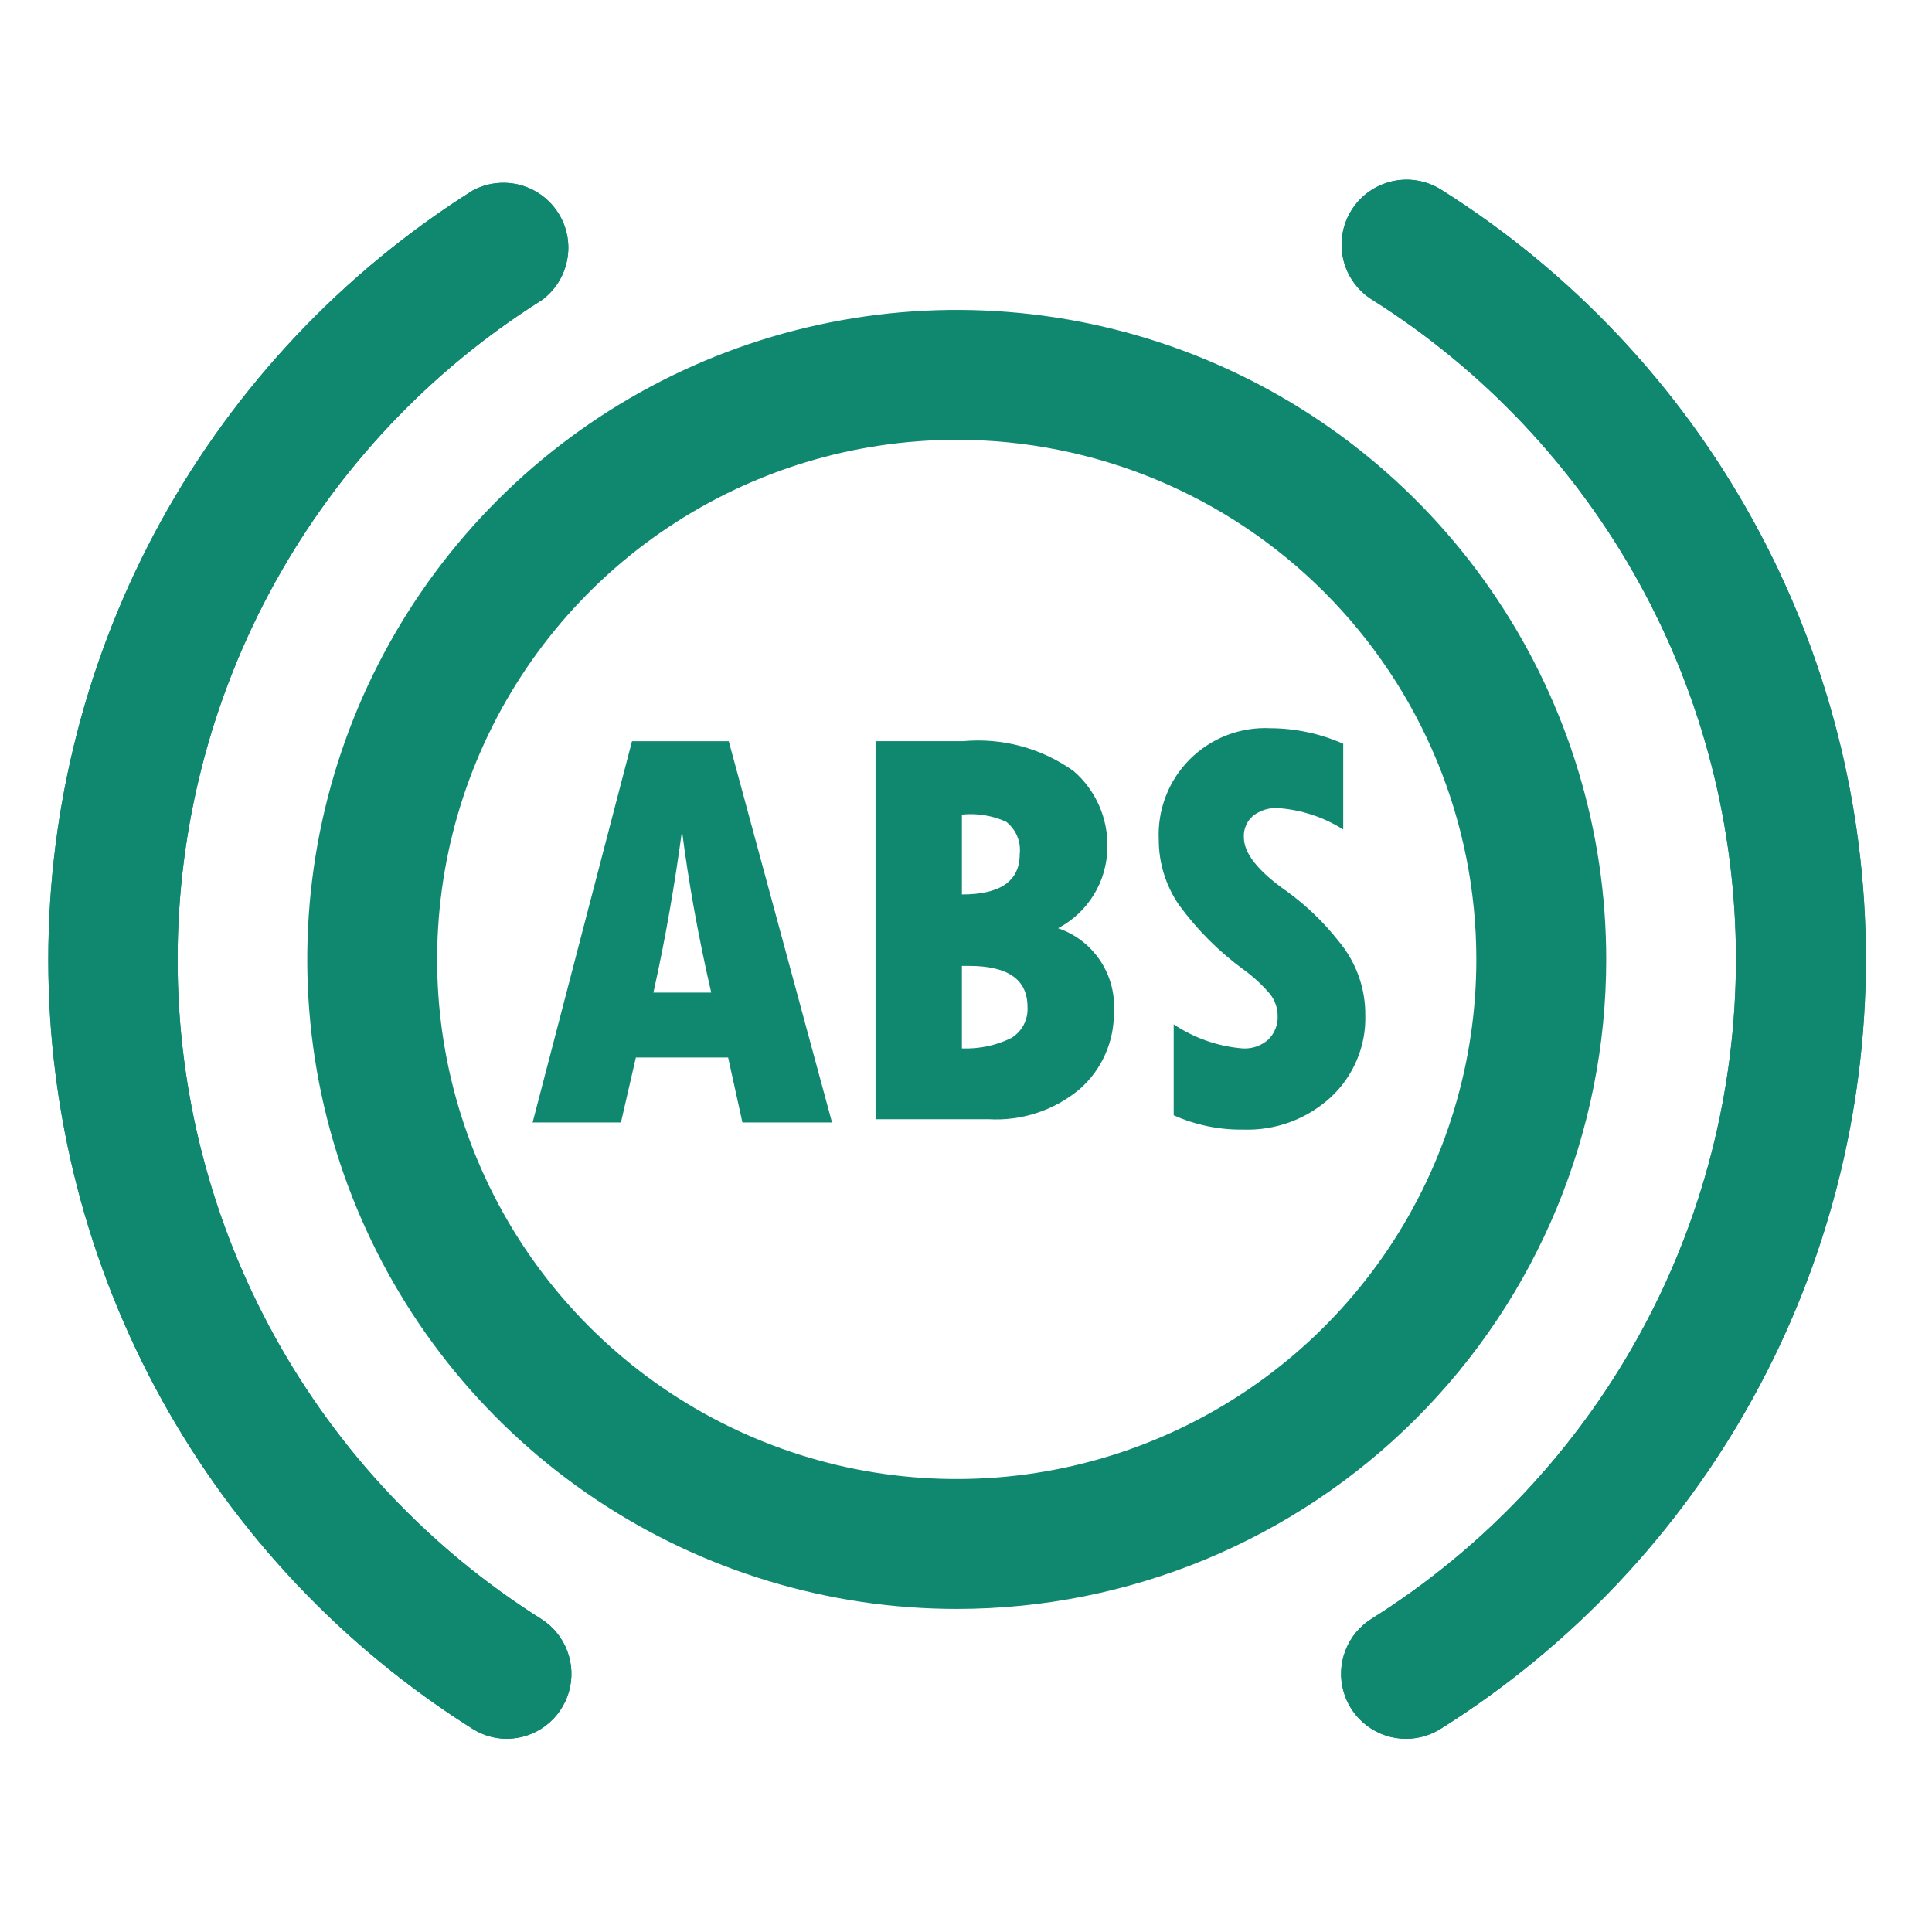
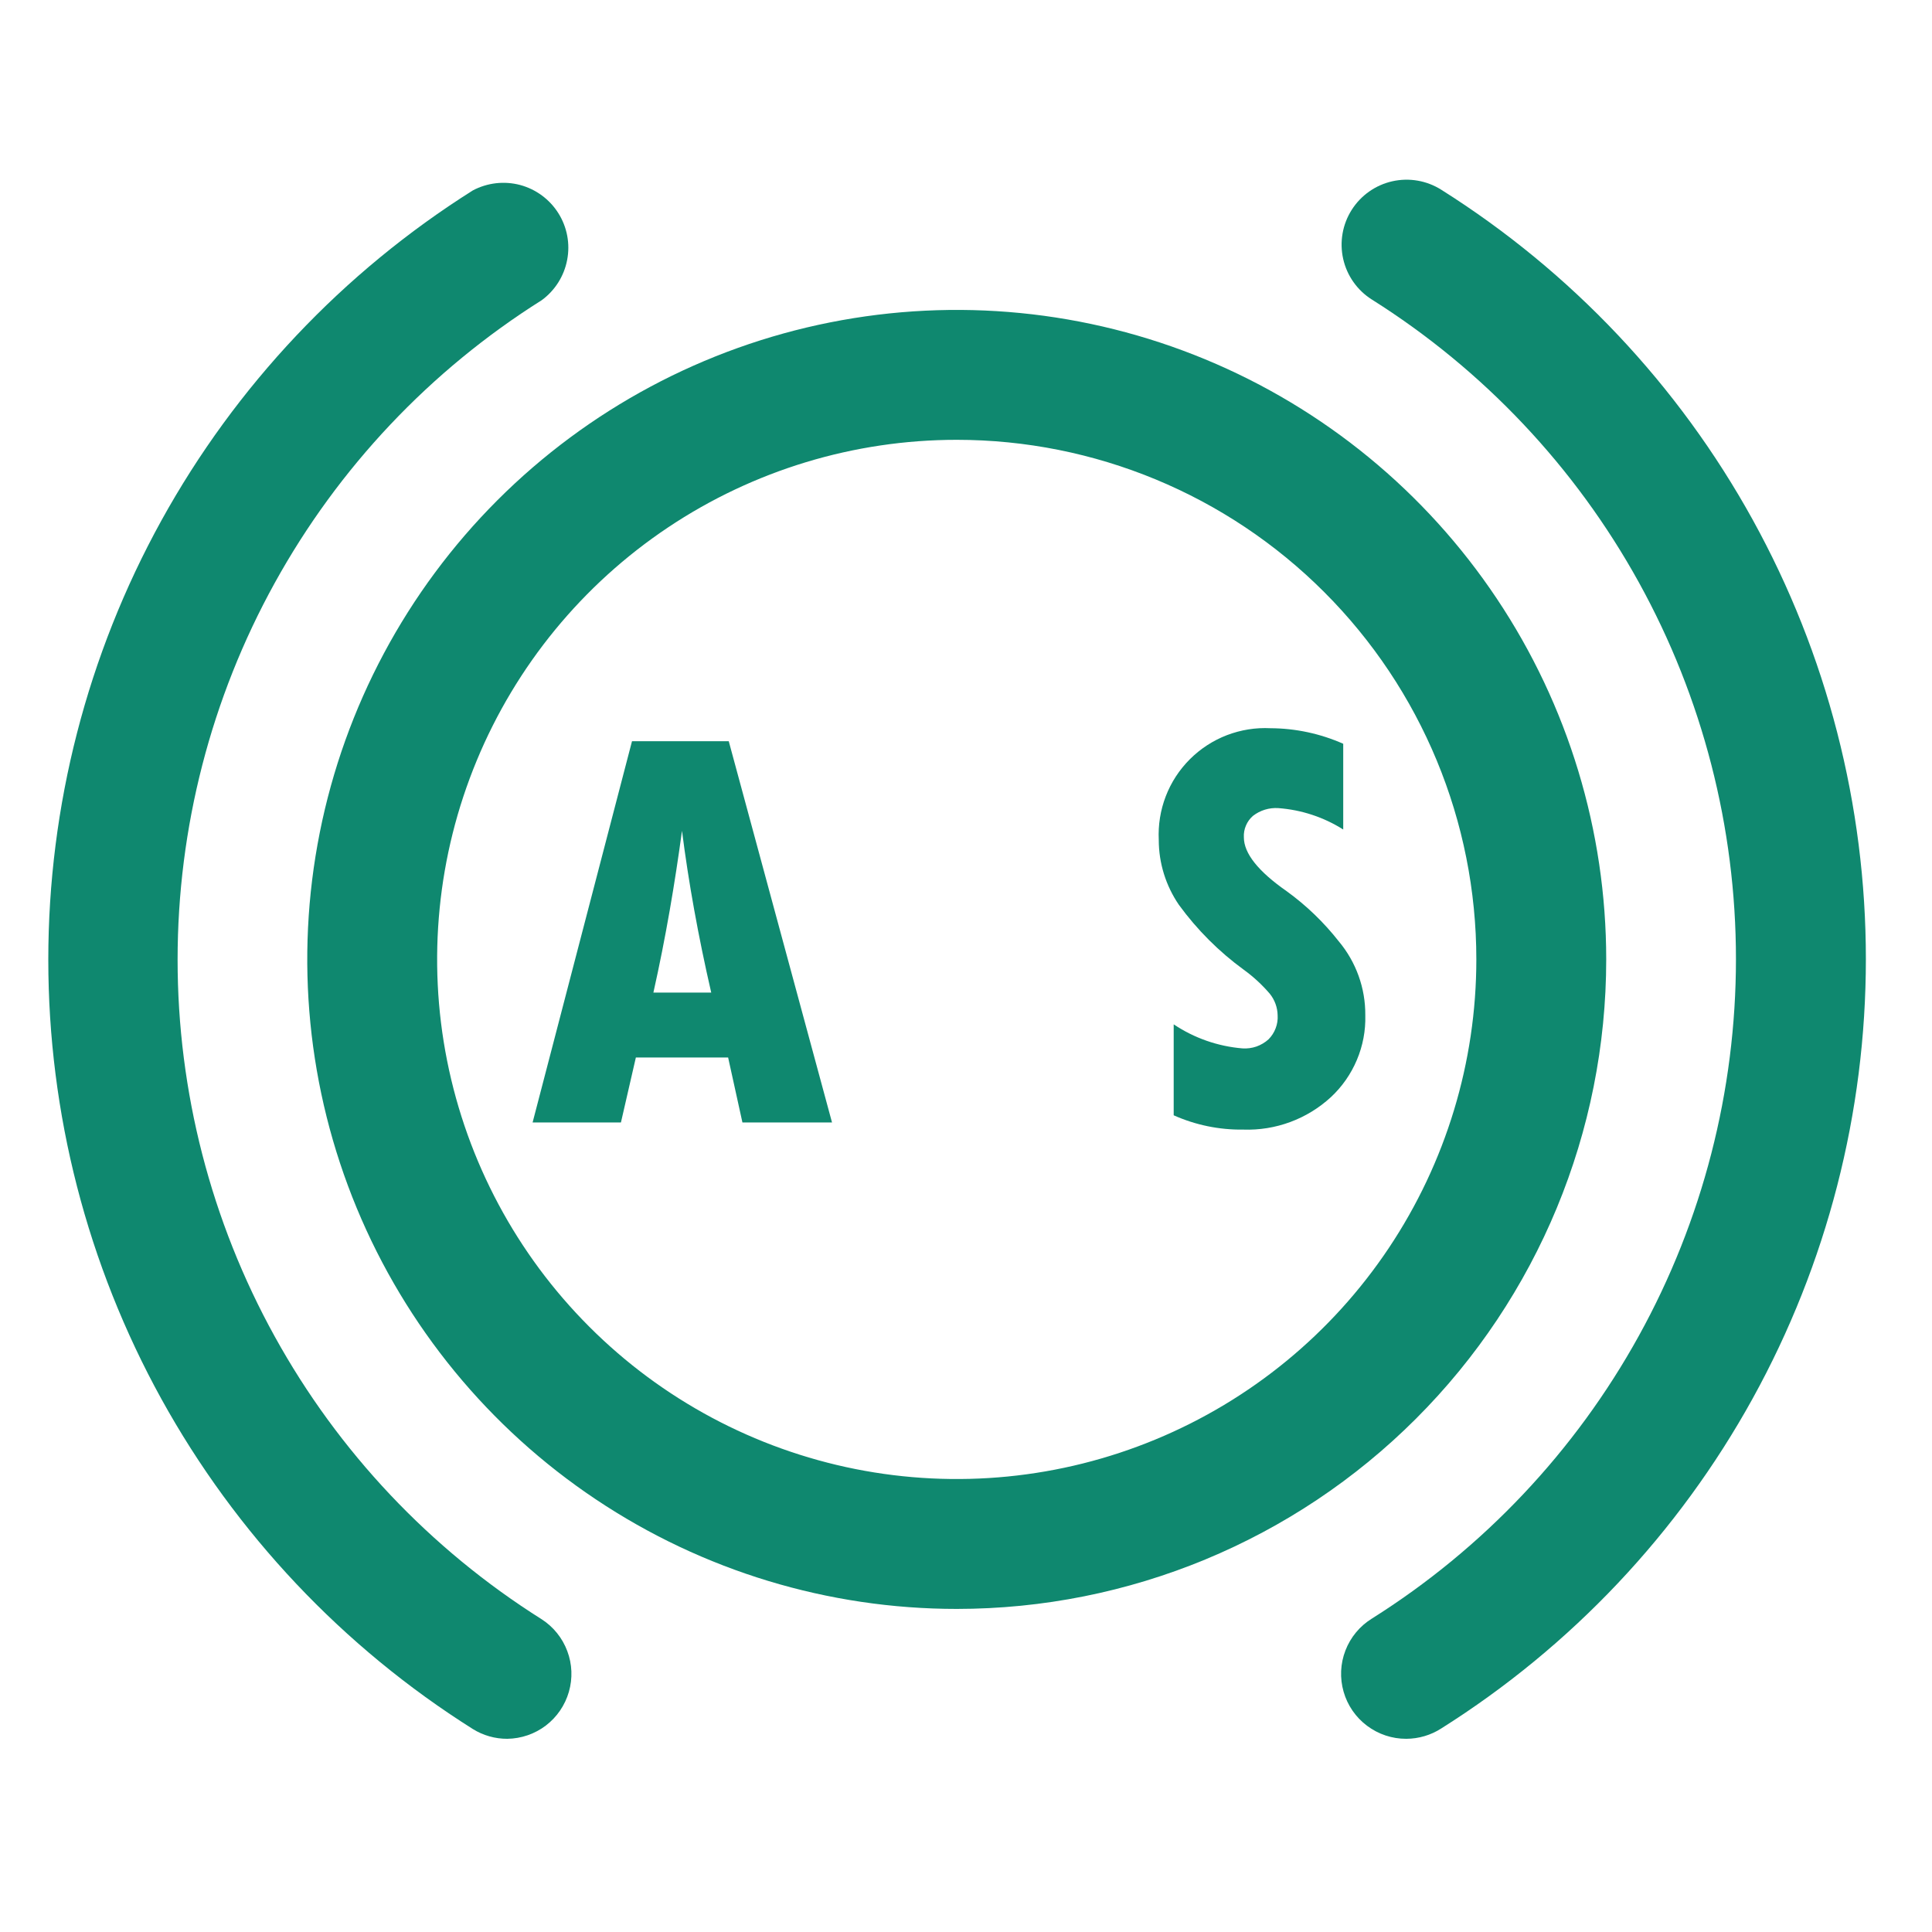
<svg xmlns="http://www.w3.org/2000/svg" width="40" height="40" viewBox="0 0 40 40" fill="none">
  <path d="M29.115 36C28.822 36.001 28.537 35.906 28.303 35.73C28.069 35.555 27.898 35.307 27.818 35.026C27.737 34.744 27.75 34.444 27.856 34.171C27.961 33.898 28.153 33.666 28.402 33.512C30.71 32.059 32.613 30.044 33.931 27.656C35.25 25.268 35.941 22.585 35.941 19.857C35.941 17.129 35.25 14.446 33.931 12.058C32.613 9.67 30.71 7.655 28.402 6.201C28.101 6.011 27.887 5.708 27.809 5.36C27.731 5.012 27.794 4.647 27.985 4.346C28.176 4.044 28.479 3.831 28.827 3.753C29.175 3.675 29.539 3.738 29.841 3.929C32.532 5.625 34.751 7.975 36.288 10.761C37.825 13.546 38.631 16.675 38.631 19.857C38.631 23.038 37.825 26.168 36.288 28.953C34.751 31.739 32.532 34.089 29.841 35.785C29.624 35.925 29.372 35.999 29.115 36Z" fill="#0F886F" />
  <path d="M10.503 36C10.251 36.001 10.004 35.931 9.79 35.798C7.099 34.102 4.881 31.752 3.343 28.967C1.806 26.181 1 23.052 1 19.87C1 16.689 1.806 13.559 3.343 10.774C4.881 7.989 7.099 5.638 9.79 3.942C10.091 3.783 10.44 3.743 10.769 3.83C11.097 3.918 11.38 4.127 11.561 4.415C11.742 4.703 11.807 5.049 11.742 5.383C11.678 5.717 11.49 6.014 11.216 6.215C8.907 7.668 7.005 9.683 5.687 12.071C4.368 14.459 3.677 17.142 3.677 19.87C3.677 22.598 4.368 25.281 5.687 27.669C7.005 30.058 8.907 32.072 11.216 33.526C11.458 33.682 11.644 33.913 11.745 34.184C11.847 34.454 11.858 34.75 11.778 35.028C11.698 35.305 11.531 35.55 11.302 35.725C11.072 35.9 10.792 35.996 10.503 36Z" fill="#0F886F" />
  <path d="M19.808 33.311C17.149 33.311 14.549 32.522 12.338 31.044C10.126 29.567 8.403 27.467 7.385 25.01C6.367 22.552 6.101 19.849 6.62 17.24C7.139 14.632 8.419 12.236 10.3 10.355C12.181 8.475 14.576 7.194 17.185 6.675C19.793 6.156 22.497 6.422 24.954 7.44C27.411 8.458 29.512 10.181 30.989 12.393C32.467 14.604 33.255 17.204 33.255 19.864C33.255 23.43 31.839 26.85 29.317 29.372C26.795 31.894 23.375 33.311 19.808 33.311ZM19.808 9.106C17.681 9.106 15.601 9.737 13.832 10.919C12.063 12.101 10.684 13.781 9.87 15.747C9.055 17.713 8.842 19.876 9.257 21.962C9.673 24.049 10.697 25.966 12.202 27.47C13.706 28.975 15.623 29.999 17.71 30.415C19.796 30.83 21.959 30.617 23.925 29.802C25.891 28.988 27.571 27.609 28.753 25.84C29.935 24.071 30.566 21.991 30.566 19.864C30.566 17.011 29.433 14.274 27.415 12.257C25.398 10.239 22.661 9.106 19.808 9.106Z" fill="#0F886F" />
-   <path d="M10.503 36C10.251 36.001 10.004 35.931 9.79 35.798C7.099 34.102 4.881 31.752 3.343 28.967C1.806 26.181 1 23.052 1 19.87C1 16.689 1.806 13.559 3.343 10.774C4.881 7.989 7.099 5.638 9.79 3.942C10.091 3.783 10.44 3.743 10.769 3.83C11.097 3.918 11.38 4.127 11.561 4.415C11.742 4.703 11.807 5.049 11.742 5.383C11.678 5.717 11.49 6.014 11.216 6.215C8.907 7.668 7.005 9.683 5.687 12.071C4.368 14.459 3.677 17.142 3.677 19.87C3.677 22.598 4.368 25.281 5.687 27.669C7.005 30.058 8.907 32.072 11.216 33.526C11.458 33.682 11.644 33.913 11.745 34.184C11.847 34.454 11.858 34.75 11.778 35.028C11.698 35.305 11.531 35.55 11.302 35.725C11.072 35.9 10.792 35.996 10.503 36Z" fill="#0F886F" />
-   <path d="M29.115 36C28.822 36.001 28.537 35.906 28.303 35.73C28.069 35.555 27.898 35.307 27.818 35.026C27.737 34.744 27.75 34.444 27.856 34.171C27.961 33.898 28.153 33.666 28.402 33.512C30.71 32.059 32.613 30.044 33.931 27.656C35.25 25.268 35.941 22.585 35.941 19.857C35.941 17.129 35.25 14.446 33.931 12.058C32.613 9.67 30.71 7.655 28.402 6.201C28.101 6.011 27.887 5.708 27.809 5.36C27.731 5.012 27.794 4.647 27.985 4.346C28.176 4.044 28.479 3.831 28.827 3.753C29.175 3.675 29.539 3.738 29.841 3.929C32.532 5.625 34.751 7.975 36.288 10.761C37.825 13.546 38.631 16.675 38.631 19.857C38.631 23.038 37.825 26.168 36.288 28.953C34.751 31.739 32.532 34.089 29.841 35.785C29.624 35.925 29.372 35.999 29.115 36Z" fill="#0F886F" />
  <path d="M17.226 23.239H15.371L15.075 21.894H13.165L12.856 23.239H11.027L13.085 15.346H15.088L17.226 23.239ZM14.725 20.55C14.456 19.38 14.255 18.264 14.12 17.201C13.972 18.291 13.784 19.407 13.528 20.55H14.725Z" fill="#0F886F" />
-   <path d="M18.127 15.345H19.942C20.754 15.271 21.565 15.491 22.228 15.964C22.455 16.16 22.635 16.404 22.756 16.679C22.877 16.953 22.935 17.251 22.927 17.551C22.923 17.895 22.826 18.232 22.646 18.525C22.466 18.819 22.21 19.058 21.906 19.218C22.263 19.339 22.57 19.575 22.779 19.889C22.988 20.202 23.088 20.576 23.062 20.953C23.066 21.255 23.005 21.555 22.882 21.831C22.759 22.108 22.577 22.354 22.349 22.553C21.823 22.991 21.15 23.212 20.467 23.172H18.127V15.345ZM19.915 16.865V18.519C20.713 18.519 21.112 18.241 21.112 17.685C21.127 17.558 21.109 17.43 21.06 17.312C21.01 17.194 20.931 17.091 20.83 17.013C20.543 16.884 20.228 16.833 19.915 16.865ZM19.915 19.998V21.706C20.269 21.72 20.62 21.646 20.937 21.491C21.047 21.424 21.137 21.329 21.196 21.215C21.255 21.101 21.282 20.973 21.273 20.845C21.273 20.28 20.87 19.998 20.063 19.998H19.915Z" fill="#0F886F" />
  <path d="M24.3 23.091V21.208C24.726 21.493 25.216 21.664 25.726 21.706C25.823 21.712 25.921 21.699 26.014 21.667C26.106 21.634 26.191 21.584 26.264 21.518C26.328 21.453 26.379 21.375 26.411 21.289C26.444 21.203 26.458 21.112 26.452 21.02C26.449 20.858 26.392 20.702 26.291 20.576C26.132 20.39 25.951 20.222 25.753 20.079C25.237 19.703 24.784 19.25 24.408 18.734C24.137 18.338 23.991 17.869 23.991 17.39C23.976 17.082 24.025 16.774 24.136 16.486C24.246 16.199 24.416 15.938 24.634 15.72C24.852 15.502 25.113 15.332 25.401 15.221C25.689 15.111 25.996 15.061 26.304 15.077C26.823 15.079 27.336 15.189 27.81 15.399V17.174C27.405 16.918 26.943 16.766 26.465 16.731C26.277 16.719 26.09 16.776 25.941 16.892C25.878 16.947 25.828 17.015 25.796 17.092C25.763 17.169 25.748 17.252 25.753 17.336C25.753 17.667 26.048 18.039 26.64 18.452C27.045 18.745 27.407 19.094 27.716 19.487C28.076 19.916 28.272 20.46 28.267 21.02C28.276 21.337 28.216 21.652 28.093 21.944C27.97 22.236 27.787 22.499 27.555 22.715C27.062 23.169 26.409 23.411 25.739 23.387C25.244 23.394 24.753 23.293 24.3 23.091Z" fill="#0F886F" />
</svg>